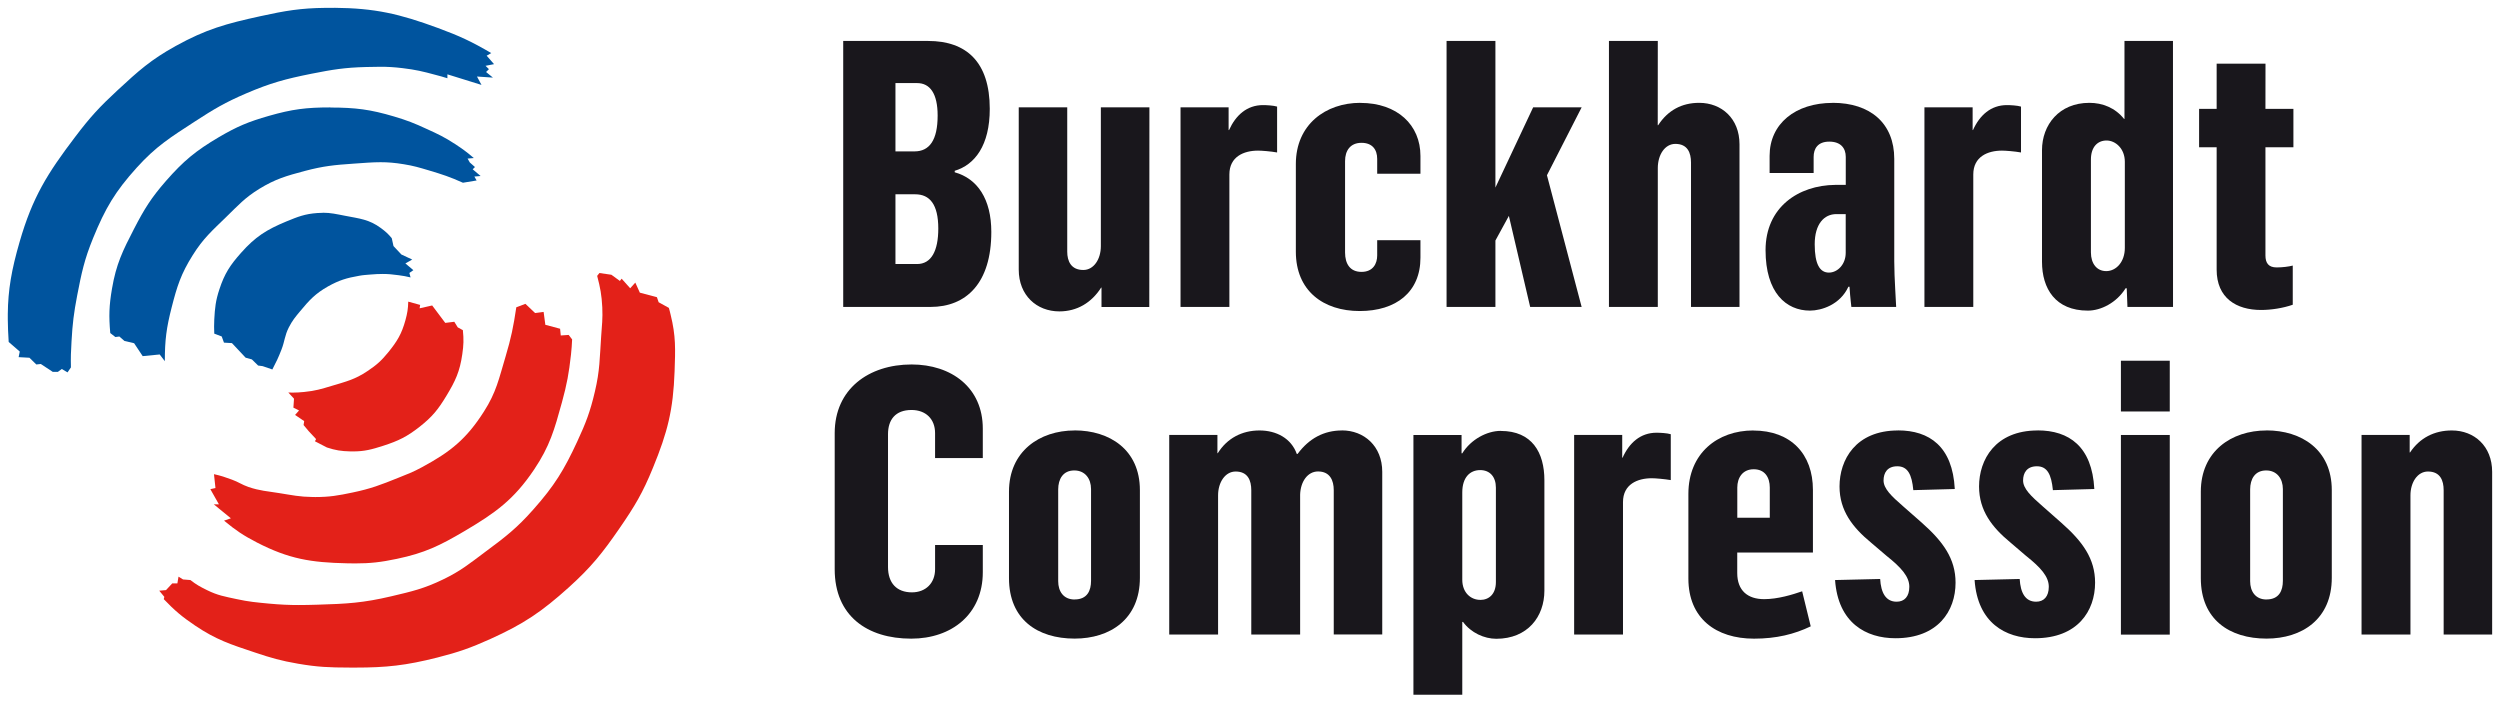
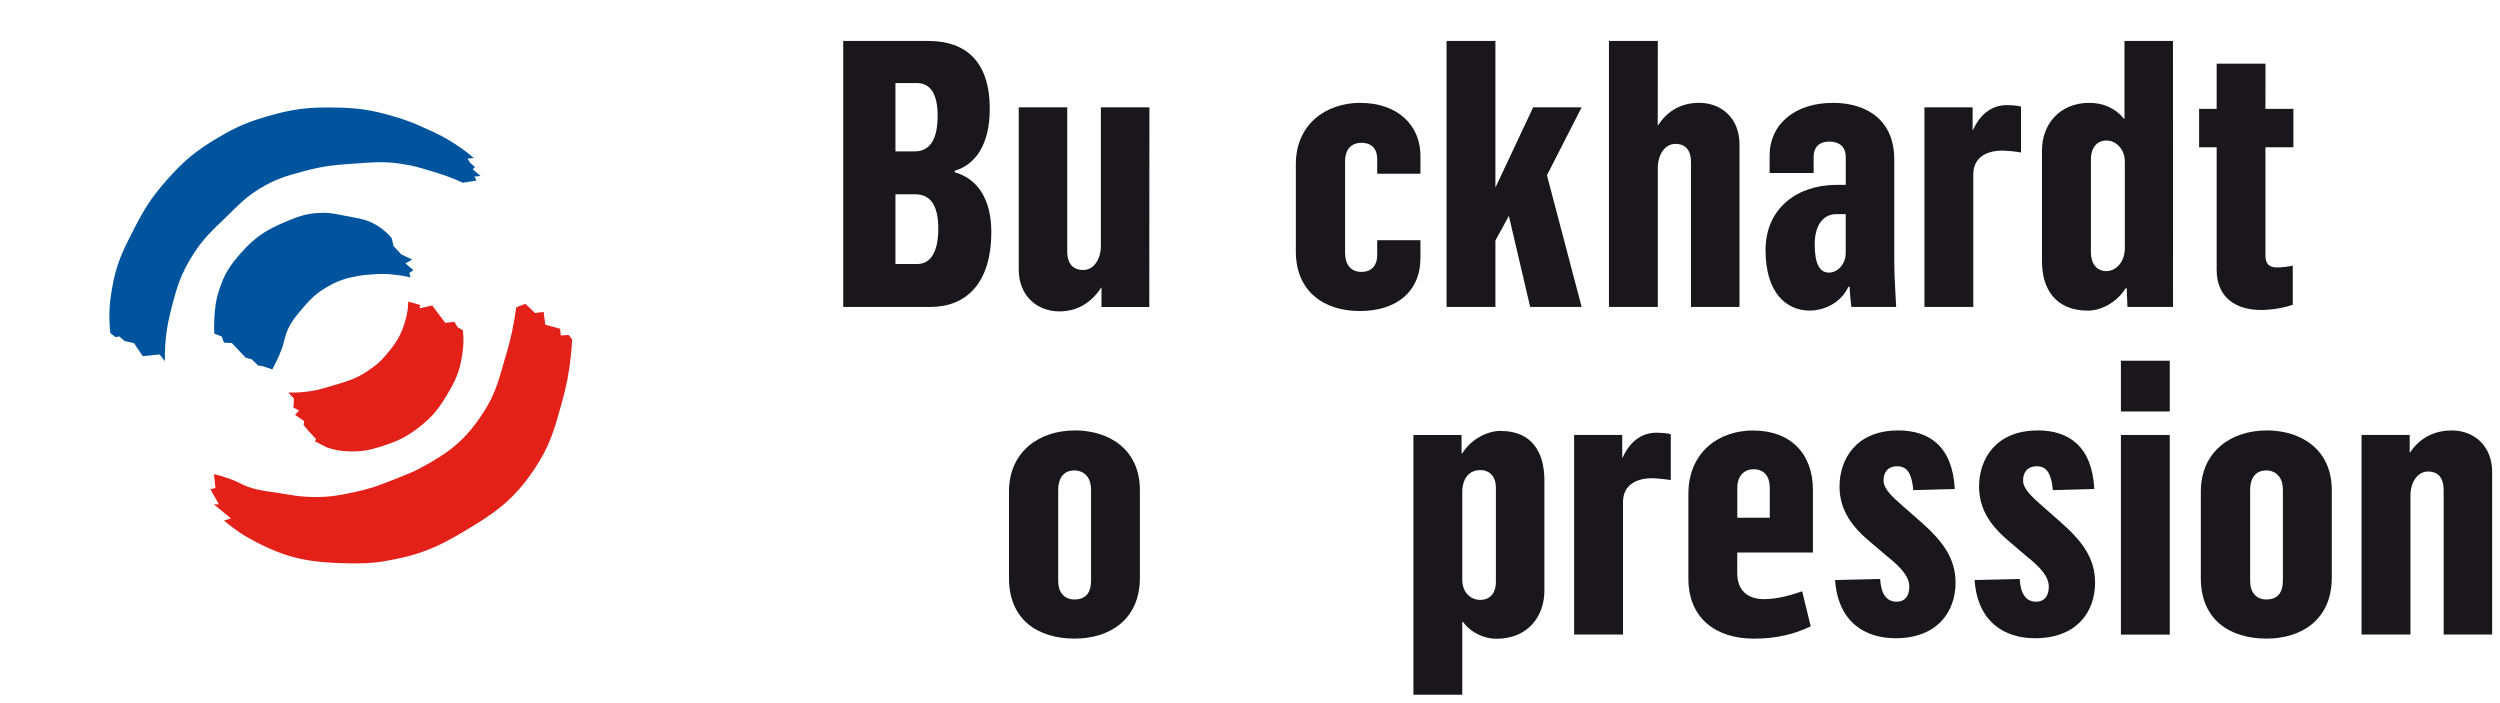
<svg xmlns="http://www.w3.org/2000/svg" xmlns:ns1="http://www.inkscape.org/namespaces/inkscape" xmlns:ns2="http://sodipodi.sourceforge.net/DTD/sodipodi-0.dtd" width="158.796" height="44.623" viewBox="0 0 42.015 11.806" version="1.1" id="svg23345" ns1:version="0.92.4 (5da689c313, 2019-01-14)" ns2:docname="buckhardt compression.svg">
  <defs id="defs23339" />
  <g ns1:label="Layer 1" ns1:groupmode="layer" id="layer1" transform="translate(-84.958,-142.798)">
    <g id="g23440" transform="translate(0.132,-0.132)">
-       <path d="m 90.445,143.062 h -0.155 c -0.405,0.004 -0.666,0.047 -1.089,0.14 -0.575,0.126 -0.909,0.217 -1.423,0.501 -0.419,0.232 -0.625,0.418 -0.976,0.743 -0.303,0.28 -0.462,0.453 -0.711,0.782 -0.472,0.621 -0.719,1.018 -0.935,1.765 -0.136,0.47 -0.195,0.805 -0.199,1.214 v 0.091 c 0.001,0.118 0.006,0.243 0.015,0.379 l 0.186,0.161 -0.019,0.094 0.182,0.01 0.115,0.113 0.076,-0.008 0.2,0.132 h 0.087 l 0.066,-0.048 0.096,0.057 0.057,-0.084 c -0.004,-0.169 0,-0.265 0.01,-0.435 0.017,-0.303 0.038,-0.474 0.095,-0.773 0.074,-0.382 0.12,-0.602 0.267,-0.963 0.206,-0.504 0.37,-0.783 0.737,-1.189 0.325,-0.359 0.568,-0.508 0.975,-0.773 0.32,-0.208 0.508,-0.32 0.86,-0.471 0.411,-0.176 0.66,-0.243 1.099,-0.331 0.354,-0.07 0.557,-0.104 0.918,-0.113 0.091,-0.002 0.167,-0.004 0.239,-0.004 0.118,0 0.226,0.005 0.373,0.023 0.219,0.026 0.341,0.055 0.554,0.113 0.078,0.022 0.123,0.031 0.2,0.057 v -0.066 l 0.573,0.178 -0.076,-0.141 0.268,0.018 -0.115,-0.094 0.048,-0.048 -0.057,-0.056 0.143,-0.028 -0.124,-0.142 0.077,-0.044 c -0.332,-0.195 -0.532,-0.287 -0.894,-0.421 -0.652,-0.24 -1.061,-0.334 -1.745,-0.34" style="fill:#00549e;fill-opacity:1;fill-rule:nonzero;stroke:none;stroke-width:0.353" id="path22562" ns1:connector-curvature="0" />
      <path d="m 90.378,144.735 c -0.406,0 -0.642,0.03 -1.033,0.142 -0.343,0.098 -0.534,0.178 -0.841,0.358 -0.388,0.229 -0.593,0.398 -0.889,0.736 -0.248,0.284 -0.362,0.468 -0.535,0.802 -0.193,0.373 -0.302,0.596 -0.372,1.009 -0.049,0.287 -0.054,0.455 -0.029,0.745 l 0.086,0.067 0.067,-0.009 0.086,0.075 0.162,0.038 0.144,0.217 0.286,-0.028 0.086,0.113 c 0,-0.356 0.027,-0.561 0.115,-0.905 0.091,-0.357 0.157,-0.564 0.354,-0.877 0.177,-0.283 0.325,-0.41 0.563,-0.642 0.204,-0.198 0.312,-0.322 0.555,-0.472 0.273,-0.167 0.454,-0.218 0.765,-0.301 0.313,-0.083 0.499,-0.101 0.822,-0.123 0.176,-0.012 0.313,-0.024 0.452,-0.024 0.119,0 0.24,0.009 0.39,0.034 0.167,0.027 0.258,0.055 0.42,0.103 0.228,0.068 0.357,0.11 0.574,0.208 l 0.23,-0.038 -0.038,-0.066 0.105,-0.009 -0.133,-0.113 0.038,-0.038 -0.086,-0.076 -0.038,-0.066 0.105,-0.009 c -0.117,-0.1 -0.187,-0.152 -0.316,-0.236 -0.176,-0.115 -0.286,-0.167 -0.478,-0.254 -0.207,-0.096 -0.327,-0.143 -0.545,-0.208 -0.404,-0.12 -0.649,-0.15 -1.07,-0.151" style="fill:#00549e;fill-opacity:1;fill-rule:nonzero;stroke:none;stroke-width:0.353" id="path22574" ns1:connector-curvature="0" />
      <path d="m 90.256,146.506 c -0.031,0 -0.063,0.001 -0.098,0.004 -0.208,0.015 -0.323,0.061 -0.516,0.14 -0.336,0.139 -0.525,0.258 -0.765,0.529 -0.185,0.208 -0.277,0.349 -0.364,0.613 -0.063,0.191 -0.075,0.308 -0.086,0.509 -0.004,0.092 -0.004,0.144 0,0.236 l 0.125,0.047 0.038,0.104 0.134,0.008 0.23,0.245 0.105,0.029 0.105,0.103 0.076,0.01 0.163,0.056 c 0.066,-0.126 0.101,-0.199 0.152,-0.33 0.057,-0.144 0.054,-0.238 0.125,-0.377 0.059,-0.115 0.108,-0.174 0.191,-0.273 0.156,-0.188 0.255,-0.295 0.468,-0.416 0.189,-0.105 0.313,-0.142 0.526,-0.179 0.07,-0.013 0.11,-0.013 0.182,-0.02 0.081,-0.007 0.147,-0.01 0.211,-0.01 0.083,0 0.163,0.006 0.267,0.021 0.079,0.01 0.123,0.019 0.201,0.037 l -0.02,-0.075 0.067,-0.047 -0.134,-0.113 0.115,-0.065 -0.182,-0.085 -0.133,-0.142 -0.029,-0.132 c -0.061,-0.074 -0.104,-0.112 -0.182,-0.17 -0.199,-0.147 -0.358,-0.159 -0.603,-0.207 -0.145,-0.028 -0.242,-0.051 -0.37,-0.051" style="fill:#00549e;fill-opacity:1;fill-rule:nonzero;stroke:none;stroke-width:0.353" id="path22578" ns1:connector-curvature="0" />
      <path d="m 91.687,147.999 c -0.003,0.122 -0.015,0.193 -0.047,0.311 -0.063,0.229 -0.137,0.353 -0.287,0.538 -0.117,0.144 -0.199,0.217 -0.354,0.32 -0.207,0.139 -0.353,0.173 -0.592,0.245 -0.179,0.054 -0.282,0.086 -0.468,0.104 -0.076,0.007 -0.129,0.011 -0.193,0.011 -0.023,0 -0.047,-6.8e-4 -0.075,-0.002 l 0.096,0.104 -0.01,0.151 0.095,0.047 -0.067,0.075 0.153,0.104 -0.01,0.066 0.086,0.103 0.124,0.133 -0.019,0.037 0.201,0.104 c 0.147,0.048 0.237,0.062 0.392,0.066 0.016,3.5e-4 0.033,3.5e-4 0.048,3.5e-4 0.192,0 0.314,-0.033 0.507,-0.095 0.257,-0.083 0.401,-0.154 0.612,-0.32 0.211,-0.166 0.311,-0.29 0.449,-0.519 0.151,-0.249 0.226,-0.409 0.267,-0.698 0.023,-0.157 0.026,-0.248 0.01,-0.406 l -0.086,-0.047 -0.058,-0.094 -0.152,0.019 -0.22,-0.293 -0.211,0.048 0.009,-0.057 z" style="fill:#e32119;fill-opacity:1;fill-rule:nonzero;stroke:none;stroke-width:0.353" id="path22582" ns1:connector-curvature="0" />
      <path d="m 93.656,148.036 -0.153,0.058 c -0.049,0.327 -0.086,0.512 -0.181,0.83 -0.111,0.37 -0.154,0.597 -0.364,0.924 -0.292,0.458 -0.56,0.675 -1.041,0.934 -0.151,0.082 -0.242,0.116 -0.401,0.179 -0.29,0.117 -0.458,0.182 -0.765,0.246 -0.241,0.051 -0.388,0.076 -0.622,0.076 -0.015,0 -0.031,0 -0.047,-3.7e-4 -0.222,-0.003 -0.345,-0.031 -0.565,-0.066 -0.202,-0.033 -0.322,-0.037 -0.516,-0.103 -0.112,-0.039 -0.166,-0.083 -0.277,-0.123 -0.116,-0.043 -0.182,-0.065 -0.302,-0.092 l 0.025,0.233 -0.086,0.019 0.144,0.255 h -0.086 l 0.287,0.235 -0.115,0.039 c 0.199,0.165 0.324,0.249 0.554,0.368 0.537,0.276 0.906,0.336 1.51,0.349 0.049,0.001 0.095,0.002 0.139,0.002 0.25,0 0.429,-0.019 0.703,-0.077 0.466,-0.098 0.719,-0.221 1.128,-0.462 0.528,-0.311 0.836,-0.532 1.176,-1.037 0.267,-0.398 0.342,-0.672 0.469,-1.132 0.084,-0.308 0.117,-0.486 0.152,-0.802 0.012,-0.1 0.013,-0.156 0.019,-0.255 l -0.058,-0.075 -0.133,0.009 -0.011,-0.113 -0.248,-0.066 -0.029,-0.217 -0.143,0.019 z" style="fill:#e32119;fill-opacity:1;fill-rule:nonzero;stroke:none;stroke-width:0.353" id="path22586" ns1:connector-curvature="0" />
-       <path d="m 94.9,147.518 -0.038,0.048 c 0.053,0.202 0.075,0.32 0.086,0.528 0.009,0.192 -0.006,0.299 -0.019,0.491 -0.025,0.361 -0.021,0.571 -0.105,0.924 -0.079,0.338 -0.15,0.524 -0.296,0.839 -0.222,0.48 -0.384,0.744 -0.736,1.141 -0.279,0.316 -0.472,0.465 -0.813,0.717 -0.264,0.197 -0.41,0.319 -0.707,0.462 -0.321,0.155 -0.522,0.201 -0.87,0.283 -0.471,0.111 -0.749,0.127 -1.234,0.141 -0.123,0.004 -0.226,0.006 -0.324,0.006 -0.157,0 -0.301,-0.006 -0.498,-0.024 -0.214,-0.021 -0.335,-0.03 -0.545,-0.076 -0.198,-0.043 -0.316,-0.061 -0.497,-0.151 -0.114,-0.056 -0.178,-0.091 -0.278,-0.169 l -0.124,-0.01 -0.076,-0.047 -0.019,0.113 h -0.086 l -0.105,0.113 -0.114,0.01 0.086,0.104 -0.01,0.038 c 0.185,0.193 0.303,0.293 0.525,0.443 0.356,0.24 0.597,0.317 1.005,0.453 0.277,0.093 0.437,0.139 0.726,0.189 0.331,0.057 0.524,0.064 0.86,0.065 0.036,3.5e-4 0.071,3.5e-4 0.104,3.5e-4 0.52,0 0.849,-0.035 1.378,-0.169 0.357,-0.091 0.555,-0.16 0.89,-0.311 0.562,-0.254 0.862,-0.457 1.319,-0.868 0.378,-0.342 0.562,-0.572 0.851,-0.991 0.258,-0.374 0.392,-0.598 0.563,-1.018 0.247,-0.601 0.341,-0.975 0.364,-1.622 0.013,-0.372 0.023,-0.591 -0.067,-0.953 -0.011,-0.044 -0.016,-0.07 -0.029,-0.113 l -0.172,-0.095 -0.029,-0.085 -0.287,-0.076 -0.076,-0.169 -0.086,0.095 -0.144,-0.161 -0.029,0.038 -0.143,-0.104 z" style="fill:#e32119;fill-opacity:1;fill-rule:nonzero;stroke:none;stroke-width:0.353" id="path22590" ns1:connector-curvature="0" />
      <path d="m 99.875,147.367 v -1.172 h 0.332 c 0.244,0 0.388,0.169 0.388,0.576 0,0.376 -0.118,0.596 -0.357,0.596 z m 0,-1.893 v -1.148 h 0.364 c 0.213,0 0.345,0.17 0.345,0.546 0,0.414 -0.138,0.602 -0.389,0.602 z m 0.551,-1.856 h -1.429 v 4.47 h 1.467 c 0.602,0 1.022,-0.401 1.022,-1.26 0,-0.552 -0.232,-0.896 -0.615,-1.003 v -0.025 c 0.338,-0.101 0.589,-0.427 0.589,-1.041 0,-0.79 -0.395,-1.141 -1.035,-1.141" style="fill:#19171c;fill-opacity:1;fill-rule:nonzero;stroke:none;stroke-width:0.353" id="path22594" ns1:connector-curvature="0" />
      <path d="m 104.143,144.734 h -0.816 v 2.332 c 0,0.22 -0.119,0.401 -0.295,0.401 -0.207,0 -0.27,-0.15 -0.27,-0.307 v -2.426 h -0.815 v 2.727 c 0,0.432 0.301,0.702 0.683,0.702 0.295,0 0.539,-0.144 0.702,-0.4 h 0.006 v 0.326 h 0.803 z" style="fill:#19171c;fill-opacity:1;fill-rule:nonzero;stroke:none;stroke-width:0.353" id="path22598" ns1:connector-curvature="0" />
-       <path d="m 106.052,144.696 c -0.27,0 -0.458,0.17 -0.571,0.42 h -0.007 v -0.383 h -0.808 v 3.355 h 0.821 v -2.226 c 0,-0.301 0.244,-0.401 0.482,-0.401 0.063,0 0.214,0.012 0.32,0.031 v -0.771 c -0.063,-0.019 -0.175,-0.025 -0.238,-0.025" style="fill:#19171c;fill-opacity:1;fill-rule:nonzero;stroke:none;stroke-width:0.353" id="path22602" ns1:connector-curvature="0" />
      <path d="m 107.688,144.658 c -0.582,0 -1.084,0.364 -1.084,1.028 v 1.474 c 0,0.659 0.464,0.997 1.073,0.997 0.614,0 1.021,-0.32 1.021,-0.896 v -0.295 h -0.727 v 0.257 c 0,0.138 -0.07,0.276 -0.264,0.276 -0.194,0 -0.276,-0.138 -0.276,-0.326 v -1.536 c 0,-0.176 0.088,-0.307 0.276,-0.307 0.182,0 0.264,0.113 0.264,0.27 v 0.25 h 0.727 v -0.3 c 0,-0.52 -0.388,-0.891 -1.01,-0.891" style="fill:#19171c;fill-opacity:1;fill-rule:nonzero;stroke:none;stroke-width:0.353" id="path22606" ns1:connector-curvature="0" />
      <path d="m 109.958,143.618 h -0.821 v 4.47 h 0.821 v -1.116 l 0.226,-0.414 0.358,1.53 h 0.865 l -0.583,-2.213 0.583,-1.141 h -0.815 l -0.634,1.348 z" style="fill:#19171c;fill-opacity:1;fill-rule:nonzero;stroke:none;stroke-width:0.353" id="path22610" ns1:connector-curvature="0" />
      <path d="m 112.687,143.618 h -0.821 v 4.47 h 0.821 v -2.333 c 0,-0.226 0.12,-0.407 0.295,-0.407 0.206,0 0.263,0.15 0.263,0.313 v 2.427 h 0.815 v -2.734 c 0,-0.433 -0.301,-0.696 -0.677,-0.696 -0.294,0 -0.527,0.126 -0.69,0.376 h -0.007 z" style="fill:#19171c;fill-opacity:1;fill-rule:nonzero;stroke:none;stroke-width:0.353" id="path22622" ns1:connector-curvature="0" />
      <path d="m 115.563,147.511 c -0.151,0 -0.239,-0.137 -0.239,-0.476 0,-0.339 0.157,-0.507 0.364,-0.507 h 0.157 v 0.651 c 0,0.195 -0.138,0.332 -0.282,0.332 m 0.062,-2.852 c -0.626,0 -1.059,0.351 -1.059,0.89 v 0.288 h 0.74 v -0.27 c 0,-0.138 0.068,-0.257 0.263,-0.257 0.189,0 0.277,0.106 0.277,0.257 v 0.47 h -0.176 c -0.621,0.006 -1.172,0.376 -1.172,1.097 0,0.715 0.345,1.016 0.746,1.016 0.195,0 0.508,-0.1 0.646,-0.401 h 0.019 c 0.012,0.2 0.031,0.32 0.031,0.339 h 0.753 c 0,-0.063 -0.032,-0.483 -0.032,-0.765 v -1.724 c 0,-0.596 -0.402,-0.941 -1.035,-0.941" style="fill:#19171c;fill-opacity:1;fill-rule:nonzero;stroke:none;stroke-width:0.353" id="path22626" ns1:connector-curvature="0" />
      <path d="m 118.554,144.696 c -0.269,0 -0.458,0.17 -0.57,0.42 h -0.006 v -0.383 h -0.81 v 3.355 h 0.821 v -2.226 c 0,-0.301 0.244,-0.401 0.482,-0.401 0.063,0 0.214,0.012 0.32,0.031 v -0.771 c -0.062,-0.019 -0.175,-0.025 -0.238,-0.025" style="fill:#19171c;fill-opacity:1;fill-rule:nonzero;stroke:none;stroke-width:0.353" id="path22630" ns1:connector-curvature="0" />
      <path d="m 120.223,147.486 c -0.157,0 -0.257,-0.125 -0.257,-0.314 v -1.561 c 0,-0.213 0.113,-0.32 0.263,-0.32 0.151,0 0.307,0.137 0.307,0.357 v 1.449 c 0,0.232 -0.144,0.389 -0.313,0.389 m 1.122,-3.868 h -0.815 v 1.31 h -0.007 c -0.151,-0.188 -0.363,-0.27 -0.583,-0.27 -0.508,0 -0.796,0.37 -0.796,0.796 v 1.875 c 0,0.451 0.225,0.821 0.771,0.821 0.219,0 0.483,-0.132 0.634,-0.376 h 0.019 l 0.012,0.314 h 0.766 z" style="fill:#19171c;fill-opacity:1;fill-rule:nonzero;stroke:none;stroke-width:0.353" id="path22634" ns1:connector-curvature="0" />
      <path d="m 122.9,144 h -0.821 v 0.759 h -0.295 v 0.646 h 0.295 v 2.057 c 0,0.477 0.332,0.677 0.746,0.677 0.17,0 0.37,-0.031 0.533,-0.088 v -0.658 c -0.07,0.018 -0.176,0.031 -0.271,0.031 -0.137,0 -0.188,-0.075 -0.188,-0.201 v -1.818 h 0.47 v -0.646 h -0.47 z" style="fill:#19171c;fill-opacity:1;fill-rule:nonzero;stroke:none;stroke-width:0.353" id="path22638" ns1:connector-curvature="0" />
-       <path d="m 100.146,149.055 c -0.721,0 -1.292,0.413 -1.292,1.154 v 2.288 c 0,0.784 0.546,1.166 1.286,1.166 0.683,0 1.203,-0.414 1.203,-1.116 v -0.458 h -0.802 v 0.408 c 0,0.232 -0.157,0.388 -0.389,0.388 -0.257,0 -0.402,-0.157 -0.402,-0.426 v -2.232 c 0,-0.244 0.125,-0.407 0.395,-0.407 0.239,0 0.396,0.151 0.396,0.388 v 0.42 h 0.802 v -0.495 c 0,-0.69 -0.527,-1.078 -1.198,-1.078" style="fill:#19171c;fill-opacity:1;fill-rule:nonzero;stroke:none;stroke-width:0.353" id="path22642" ns1:connector-curvature="0" />
      <path d="m 102.886,153.005 c -0.188,0 -0.276,-0.138 -0.276,-0.307 v -1.542 c 0,-0.176 0.082,-0.32 0.27,-0.32 0.182,0 0.282,0.138 0.282,0.313 v 1.542 c 0,0.163 -0.062,0.313 -0.276,0.313 m 0,-2.84 c -0.589,0 -1.103,0.351 -1.103,1.028 v 1.455 c 0,0.695 0.482,1.015 1.103,1.015 0.596,0 1.097,-0.326 1.097,-1.022 v -1.473 c 0,-0.684 -0.514,-1.004 -1.097,-1.004" style="fill:#19171c;fill-opacity:1;fill-rule:nonzero;stroke:none;stroke-width:0.353" id="path22646" ns1:connector-curvature="0" />
-       <path d="m 107.379,150.164 c -0.301,0 -0.552,0.132 -0.746,0.395 h -0.013 c -0.093,-0.263 -0.344,-0.395 -0.627,-0.395 -0.295,0 -0.545,0.132 -0.701,0.382 h -0.006 v -0.307 H 104.476 v 3.355 h 0.821 v -2.339 c 0,-0.22 0.12,-0.401 0.295,-0.401 0.206,0 0.263,0.151 0.263,0.314 v 2.426 h 0.821 v -2.352 c 0.007,-0.219 0.126,-0.389 0.301,-0.389 0.201,0 0.264,0.151 0.264,0.314 v 2.426 h 0.815 v -2.734 c 0,-0.433 -0.307,-0.696 -0.677,-0.696" style="fill:#19171c;fill-opacity:1;fill-rule:nonzero;stroke:none;stroke-width:0.353" id="path22658" ns1:connector-curvature="0" />
      <path d="m 109.702,153.011 c -0.156,0 -0.301,-0.119 -0.301,-0.338 v -1.467 c 0,-0.257 0.132,-0.376 0.301,-0.376 0.163,0 0.264,0.113 0.264,0.295 v 1.586 c 0,0.201 -0.114,0.301 -0.264,0.301 m 0.345,-2.841 c -0.232,0 -0.502,0.144 -0.646,0.377 h -0.012 v -0.308 h -0.809 v 4.365 h 0.821 v -1.223 h 0.013 c 0.132,0.182 0.357,0.283 0.558,0.283 0.526,0 0.809,-0.37 0.809,-0.809 v -1.856 c 0,-0.464 -0.207,-0.828 -0.733,-0.828" style="fill:#19171c;fill-opacity:1;fill-rule:nonzero;stroke:none;stroke-width:0.353" id="path22662" ns1:connector-curvature="0" />
      <path d="m 112.666,150.202 c -0.27,0 -0.458,0.169 -0.571,0.42 h -0.006 v -0.383 h -0.808 v 3.355 h 0.821 v -2.226 c 0,-0.301 0.245,-0.401 0.484,-0.401 0.062,0 0.212,0.013 0.319,0.031 v -0.771 c -0.064,-0.019 -0.176,-0.025 -0.239,-0.025" style="fill:#19171c;fill-opacity:1;fill-rule:nonzero;stroke:none;stroke-width:0.353" id="path22674" ns1:connector-curvature="0" />
      <path d="m 114.023,151.631 v -0.508 c 0,-0.163 0.088,-0.307 0.276,-0.307 0.188,0 0.27,0.138 0.27,0.307 v 0.508 z m 0.269,-1.467 c -0.601,0 -1.091,0.383 -1.091,1.066 v 1.423 c 0,0.67 0.464,1.01 1.103,1.01 0.376,0 0.677,-0.075 0.953,-0.207 l -0.144,-0.589 c -0.163,0.056 -0.408,0.132 -0.639,0.132 -0.276,0 -0.452,-0.144 -0.452,-0.439 v -0.344 h 1.272 v -1.053 c 0,-0.603 -0.37,-0.998 -1.003,-0.998" style="fill:#19171c;fill-opacity:1;fill-rule:nonzero;stroke:none;stroke-width:0.353" id="path22678" ns1:connector-curvature="0" />
      <path d="m 116.725,150.164 c -0.715,0 -0.984,0.495 -0.984,0.941 0,0.407 0.22,0.689 0.533,0.947 l 0.257,0.219 c 0.251,0.2 0.383,0.351 0.383,0.52 0,0.163 -0.081,0.251 -0.213,0.251 -0.182,0 -0.264,-0.15 -0.277,-0.382 l -0.758,0.018 c 0.051,0.721 0.52,0.978 1.015,0.978 0.715,0 1.01,-0.458 1.01,-0.934 0,-0.401 -0.207,-0.689 -0.57,-1.01 l -0.314,-0.276 c -0.195,-0.169 -0.326,-0.295 -0.326,-0.432 0,-0.126 0.062,-0.238 0.231,-0.238 0.175,0 0.245,0.138 0.269,0.401 l 0.697,-0.019 c -0.037,-0.715 -0.427,-0.985 -0.954,-0.985" style="fill:#19171c;fill-opacity:1;fill-rule:nonzero;stroke:none;stroke-width:0.353" id="path22682" ns1:connector-curvature="0" />
      <path d="m 119.071,150.164 c -0.715,0 -0.985,0.495 -0.985,0.941 0,0.407 0.219,0.689 0.533,0.947 l 0.256,0.219 c 0.252,0.2 0.383,0.351 0.383,0.52 0,0.163 -0.082,0.251 -0.213,0.251 -0.182,0 -0.263,-0.15 -0.276,-0.382 l -0.758,0.018 c 0.05,0.721 0.521,0.978 1.015,0.978 0.716,0 1.01,-0.458 1.01,-0.934 0,-0.401 -0.206,-0.689 -0.571,-1.01 l -0.313,-0.276 c -0.194,-0.169 -0.326,-0.295 -0.326,-0.432 0,-0.126 0.063,-0.238 0.232,-0.238 0.175,0 0.243,0.138 0.269,0.401 l 0.696,-0.019 c -0.037,-0.715 -0.426,-0.985 -0.952,-0.985" style="fill:#19171c;fill-opacity:1;fill-rule:nonzero;stroke:none;stroke-width:0.353" id="path22686" ns1:connector-curvature="0" />
      <path ns1:connector-curvature="0" id="path22688" style="fill:#19171c;fill-opacity:1;fill-rule:nonzero;stroke:none;stroke-width:0.353" d="m 121.291,150.24 h -0.821 v 3.355 h 0.821 z m 0,-1.248 h -0.821 v 0.853 h 0.821 z" />
      <path d="m 122.918,153.005 c -0.188,0 -0.276,-0.138 -0.276,-0.307 v -1.542 c 0,-0.176 0.081,-0.32 0.269,-0.32 0.181,0 0.281,0.138 0.281,0.313 v 1.542 c 0,0.163 -0.062,0.313 -0.275,0.313 m 0,-2.84 c -0.591,0 -1.104,0.351 -1.104,1.028 v 1.455 c 0,0.695 0.483,1.015 1.104,1.015 0.596,0 1.097,-0.326 1.097,-1.022 v -1.473 c 0,-0.684 -0.514,-1.004 -1.097,-1.004" style="fill:#19171c;fill-opacity:1;fill-rule:nonzero;stroke:none;stroke-width:0.353" id="path22700" ns1:connector-curvature="0" />
      <path d="m 126.031,150.164 c -0.295,0 -0.539,0.126 -0.702,0.37 h -0.006 v -0.295 h -0.809 v 3.355 h 0.822 v -2.339 c 0,-0.22 0.119,-0.401 0.294,-0.401 0.207,0 0.264,0.151 0.264,0.314 v 2.426 h 0.815 v -2.734 c 0,-0.433 -0.301,-0.696 -0.677,-0.696" style="fill:#19171c;fill-opacity:1;fill-rule:nonzero;stroke:none;stroke-width:0.353" id="path22704" ns1:connector-curvature="0" />
    </g>
  </g>
</svg>